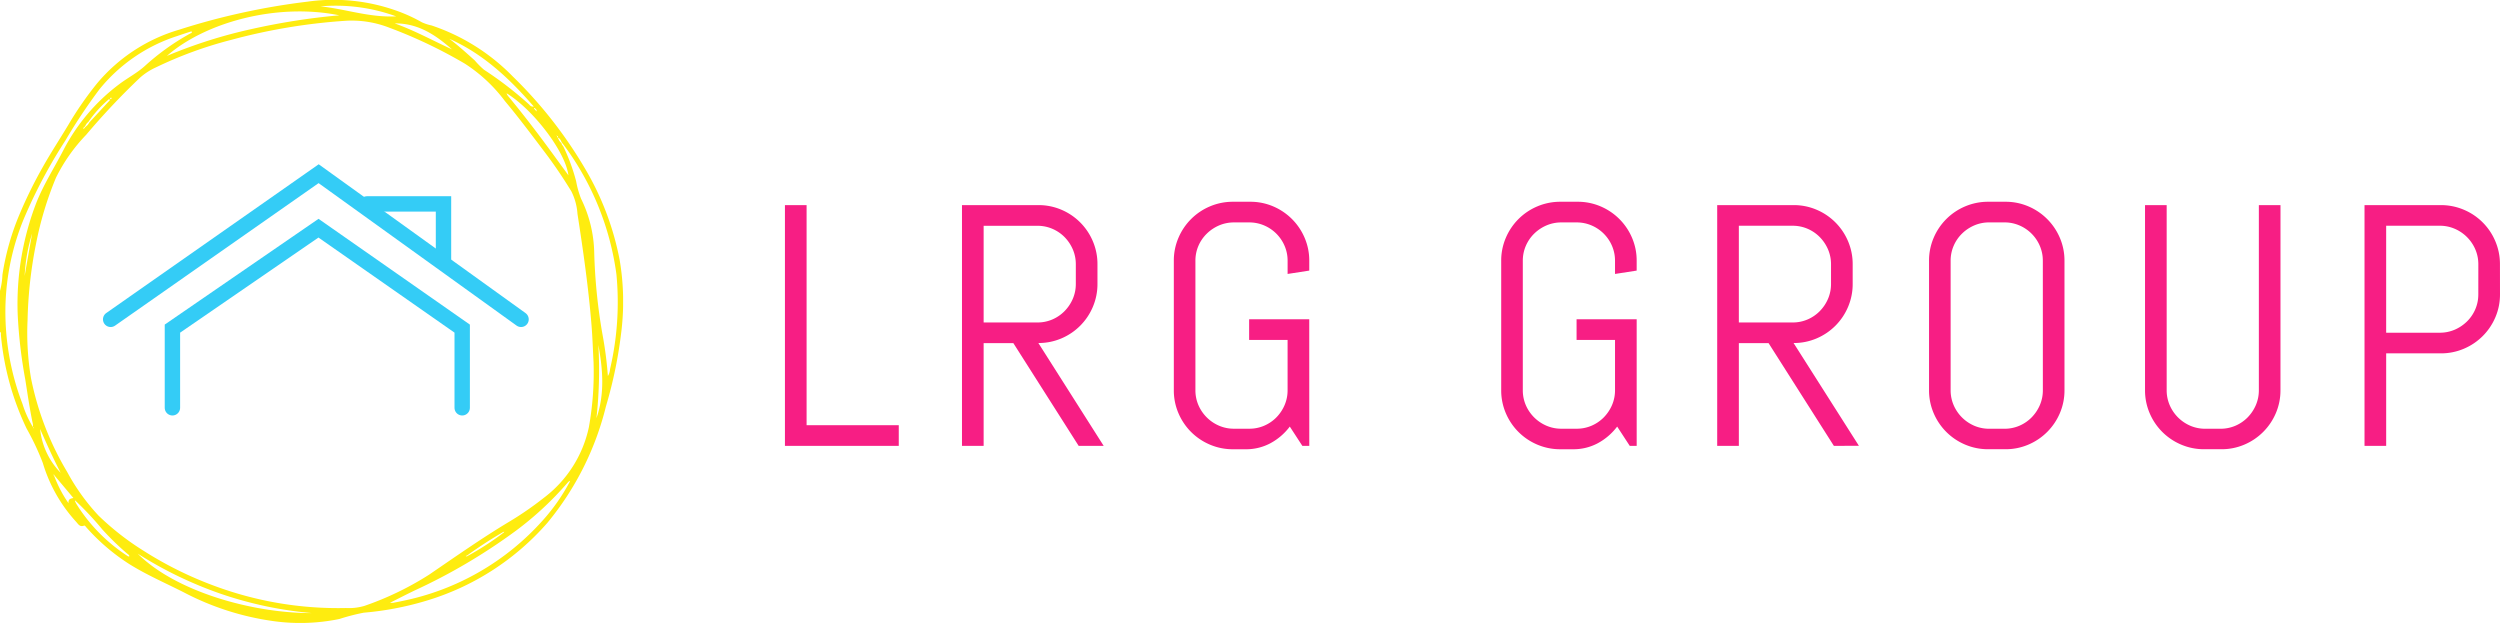
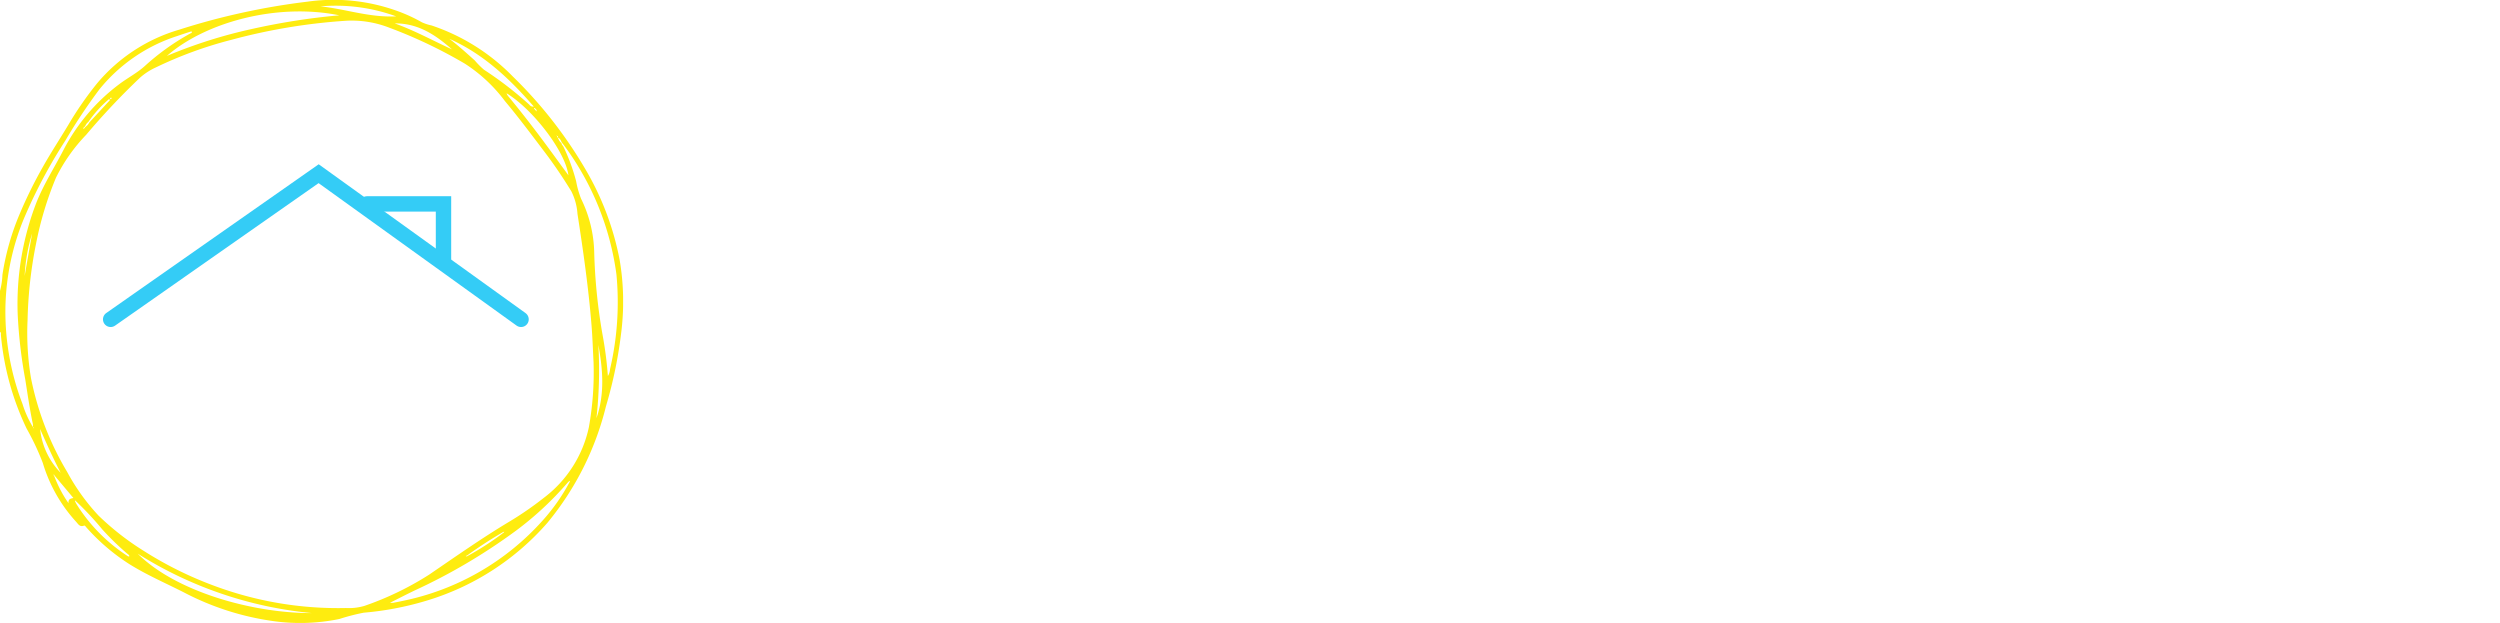
<svg xmlns="http://www.w3.org/2000/svg" width="325.074" height="81" viewBox="0 0 325.074 81">
  <defs>
    <clipPath id="clip-path">
      <rect id="Rectangle_993" data-name="Rectangle 993" width="81.021" height="81" fill="none" />
    </clipPath>
  </defs>
  <g id="Group_2692" data-name="Group 2692" transform="translate(-48.93 -20.379)">
    <g id="Group_7" data-name="Group 7">
-       <path id="Path_5" data-name="Path 5" d="M2.933,42.924V11.618H5.749V40.239H17.734v2.685Zm38.194,0L32.634,29.564H28.77V42.924H25.954V11.618h9.933a7.5,7.5,0,0,1,2.991.6,7.687,7.687,0,0,1,4.093,4.1,7.573,7.573,0,0,1,.6,3v2.532a7.573,7.573,0,0,1-.6,3,7.687,7.687,0,0,1-4.093,4.1,7.5,7.5,0,0,1-2.991.6L44.38,42.924Zm-.371-23.6a4.857,4.857,0,0,0-.393-1.954,5.2,5.2,0,0,0-1.07-1.594A4.975,4.975,0,0,0,37.71,14.7a4.857,4.857,0,0,0-1.954-.393H28.77V26.878h6.986a4.857,4.857,0,0,0,1.954-.393A4.975,4.975,0,0,0,39.293,25.4a5.2,5.2,0,0,0,1.07-1.594,4.857,4.857,0,0,0,.393-1.954Zm30.357,23.6h-.9L68.58,40.414a7.742,7.742,0,0,1-2.489,2.15,6.687,6.687,0,0,1-3.253.8H61.2a7.573,7.573,0,0,1-3-.6,7.687,7.687,0,0,1-4.1-4.093,7.5,7.5,0,0,1-.6-2.991V18.866a7.5,7.5,0,0,1,.6-2.991,7.687,7.687,0,0,1,4.1-4.093,7.573,7.573,0,0,1,3-.6h2.227a7.5,7.5,0,0,1,2.991.6,7.716,7.716,0,0,1,4.093,4.093,7.5,7.5,0,0,1,.6,2.991v1.266l-2.816.437v-1.7a4.857,4.857,0,0,0-.393-1.954,5.03,5.03,0,0,0-2.653-2.653,4.857,4.857,0,0,0-1.954-.393H61.332a4.857,4.857,0,0,0-1.954.393,5.2,5.2,0,0,0-1.594,1.07A4.975,4.975,0,0,0,56.7,16.912a4.857,4.857,0,0,0-.393,1.954v16.81A4.857,4.857,0,0,0,56.7,37.63,5.11,5.11,0,0,0,59.378,40.3a4.857,4.857,0,0,0,1.954.393H63.3a4.857,4.857,0,0,0,1.954-.393,4.975,4.975,0,0,0,1.583-1.081A5.2,5.2,0,0,0,67.9,37.63a4.857,4.857,0,0,0,.393-1.954V29.149h-5V26.464h7.816Zm42.572,0h-.9l-1.637-2.511a7.742,7.742,0,0,1-2.489,2.15,6.687,6.687,0,0,1-3.253.8h-1.637a7.573,7.573,0,0,1-3-.6,7.687,7.687,0,0,1-4.1-4.093,7.5,7.5,0,0,1-.6-2.991V18.866a7.5,7.5,0,0,1,.6-2.991,7.687,7.687,0,0,1,4.1-4.093,7.573,7.573,0,0,1,3-.6H106a7.5,7.5,0,0,1,2.991.6,7.716,7.716,0,0,1,4.093,4.093,7.5,7.5,0,0,1,.6,2.991v1.266l-2.816.437v-1.7a4.857,4.857,0,0,0-.393-1.954,5.03,5.03,0,0,0-2.653-2.653,4.857,4.857,0,0,0-1.954-.393H103.9a4.857,4.857,0,0,0-1.954.393,5.2,5.2,0,0,0-1.594,1.07,4.975,4.975,0,0,0-1.081,1.583,4.857,4.857,0,0,0-.393,1.954v16.81a4.857,4.857,0,0,0,.393,1.954A5.11,5.11,0,0,0,101.95,40.3a4.857,4.857,0,0,0,1.954.393h1.965a4.857,4.857,0,0,0,1.954-.393,4.975,4.975,0,0,0,1.583-1.081,5.2,5.2,0,0,0,1.07-1.594,4.857,4.857,0,0,0,.393-1.954V29.149h-5V26.464h7.816Zm25.641,0-8.492-13.361h-3.864V42.924h-2.816V11.618h9.933a7.5,7.5,0,0,1,2.991.6,7.687,7.687,0,0,1,4.093,4.1,7.573,7.573,0,0,1,.6,3v2.532a7.573,7.573,0,0,1-.6,3,7.687,7.687,0,0,1-4.093,4.1,7.5,7.5,0,0,1-2.991.6l8.492,13.361Zm-.371-23.6a4.857,4.857,0,0,0-.393-1.954,5.2,5.2,0,0,0-1.07-1.594,4.975,4.975,0,0,0-1.583-1.081,4.857,4.857,0,0,0-1.954-.393h-6.986V26.878h6.986a4.857,4.857,0,0,0,1.954-.393,4.975,4.975,0,0,0,1.583-1.081,5.2,5.2,0,0,0,1.07-1.594,4.857,4.857,0,0,0,.393-1.954Zm30.357,16.352a7.5,7.5,0,0,1-.6,2.991,7.716,7.716,0,0,1-4.093,4.093,7.5,7.5,0,0,1-2.991.6H159.4a7.573,7.573,0,0,1-3-.6,7.687,7.687,0,0,1-4.1-4.093,7.5,7.5,0,0,1-.6-2.991V18.866a7.5,7.5,0,0,1,.6-2.991,7.687,7.687,0,0,1,4.1-4.093,7.573,7.573,0,0,1,3-.6h2.227a7.5,7.5,0,0,1,2.991.6,7.716,7.716,0,0,1,4.093,4.093,7.5,7.5,0,0,1,.6,2.991Zm-2.816-16.81a4.857,4.857,0,0,0-.393-1.954,5.03,5.03,0,0,0-2.652-2.653,4.857,4.857,0,0,0-1.954-.393H159.53a4.857,4.857,0,0,0-1.954.393,5.2,5.2,0,0,0-1.594,1.07,4.975,4.975,0,0,0-1.081,1.583,4.857,4.857,0,0,0-.393,1.954v16.81a4.857,4.857,0,0,0,.393,1.954,5.11,5.11,0,0,0,2.674,2.674,4.857,4.857,0,0,0,1.954.393H161.5a4.857,4.857,0,0,0,1.954-.393,4.974,4.974,0,0,0,1.583-1.081,5.2,5.2,0,0,0,1.07-1.594,4.857,4.857,0,0,0,.393-1.954Zm30.9,16.81a7.5,7.5,0,0,1-.6,2.991,7.716,7.716,0,0,1-4.093,4.093,7.5,7.5,0,0,1-2.991.6h-2.227a7.573,7.573,0,0,1-3-.6,7.687,7.687,0,0,1-4.1-4.093,7.5,7.5,0,0,1-.6-2.991V11.618H182.6V35.676a4.857,4.857,0,0,0,.393,1.954,5.11,5.11,0,0,0,2.674,2.674,4.857,4.857,0,0,0,1.954.393h1.965a4.857,4.857,0,0,0,1.954-.393,4.975,4.975,0,0,0,1.583-1.081,5.2,5.2,0,0,0,1.07-1.594,4.857,4.857,0,0,0,.393-1.954V11.618H197.4Zm28.545-12.466a7.5,7.5,0,0,1-.6,2.991,7.687,7.687,0,0,1-4.1,4.093,7.573,7.573,0,0,1-3,.6h-7.1V42.924h-2.816V11.618h9.911a7.573,7.573,0,0,1,3,.6,7.659,7.659,0,0,1,4.1,4.1,7.573,7.573,0,0,1,.6,3Zm-2.816-3.886a4.857,4.857,0,0,0-.393-1.954,5.11,5.11,0,0,0-2.674-2.674A4.857,4.857,0,0,0,218.1,14.3H211.14V28.21H218.1a4.857,4.857,0,0,0,1.954-.393,5.2,5.2,0,0,0,1.594-1.07,4.975,4.975,0,0,0,1.081-1.583,4.857,4.857,0,0,0,.393-1.954Z" transform="translate(148.062 35.432)" fill="#f71e84" />
      <g id="Group_6" data-name="Group 6" transform="translate(51 23)">
        <g id="Group_4" data-name="Group 4" transform="translate(12.318 19.965)">
          <path id="Path_2" data-name="Path 2" d="M52.524-156.308l27.045-18.937,26.319,18.937" transform="translate(-52.524 175.245)" fill="none" stroke="#34ccf6" stroke-linecap="round" stroke-width="2" />
          <path id="Path_3" data-name="Path 3" d="M83.83-171.554h9.954v7.156" transform="translate(-50.504 175.484)" fill="none" stroke="#34ccf6" stroke-linecap="round" stroke-width="2" />
-           <path id="Path_4" data-name="Path 4" d="M60.069-145.236V-155.53l18.994-13.061L97.748-155.53v10.294" transform="translate(-52.037 175.675)" fill="none" stroke="#34ccf6" stroke-linecap="round" stroke-width="2" />
        </g>
      </g>
    </g>
    <g id="Group_2561" data-name="Group 2561" transform="translate(48.93 20.379)">
      <g id="Group_2561-2" data-name="Group 2561" clip-path="url(#clip-path)">
-         <path id="Path_4064" data-name="Path 4064" d="M0,37.821a9.364,9.364,0,0,0,.316-2.082A32.972,32.972,0,0,1,2.56,27.815,58.318,58.318,0,0,1,5.6,21.655c1.039-1.843,2.2-3.615,3.292-5.43a43.972,43.972,0,0,1,3.751-5.409A21.967,21.967,0,0,1,23.275,3.866,90.038,90.038,0,0,1,40,.213,24.358,24.358,0,0,1,51.72,1.449,20.316,20.316,0,0,1,54.861,2.9a5.919,5.919,0,0,0,1.254.408A26.542,26.542,0,0,1,66.676,9.941,56.846,56.846,0,0,1,76.1,21.968,36.887,36.887,0,0,1,80.574,33.8a32.4,32.4,0,0,1,.249,9.052,57.785,57.785,0,0,1-2.04,10.015,37.952,37.952,0,0,1-7.6,15.107A33.728,33.728,0,0,1,55.338,78.141,39.584,39.584,0,0,1,47.3,79.666a27.622,27.622,0,0,0-3.181.823,25.3,25.3,0,0,1-8.617.267A35.561,35.561,0,0,1,23.857,77c-2.371-1.2-4.812-2.253-7.071-3.67a26.455,26.455,0,0,1-5.554-4.754c-.091-.1-.192-.274-.308-.228-.55.22-.761-.212-1.034-.509A19.7,19.7,0,0,1,5.568,60.2a33.4,33.4,0,0,0-2.114-4.489A35.443,35.443,0,0,1,.119,43.566c-.013-.142.057-.317-.119-.415ZM69.6,14.108c-.053-.041-.108-.118-.165-.016-.01.017.053.076.082.115l.117.115.1.165a.219.219,0,0,0-.011-.253l-.119-.126M10.926,16.569c-.043.04-.169.052-.088.137.051.054.137.006.162-.083l.177-.178a1.282,1.282,0,0,0,.419-.5l2.712-2.94-.132-.118a14.867,14.867,0,0,0-2.683,2.962,1.267,1.267,0,0,0-.4.521l-.165.2m61.505,1.1-.038-.09-.038.058.085.022c-.024.108,0,.2.113.236a1.309,1.309,0,0,0,.452.706.564.564,0,0,0,.207.37,24.844,24.844,0,0,1,1.7,4.592,12,12,0,0,0,.642,2.275,16.564,16.564,0,0,1,1.709,6.96,72.552,72.552,0,0,0,1.077,10.687,48.741,48.741,0,0,1,.7,5.408A1.871,1.871,0,0,0,79.322,48a38.206,38.206,0,0,0,.835-12.293,36.217,36.217,0,0,0-6.84-16.841l-.26-.332c-.134-.242-.208-.533-.513-.637a.165.165,0,0,0-.113-.232M60.8,72.291a36.2,36.2,0,0,0,4.71-3.056l.057-.094-.124.027a55.132,55.132,0,0,0-4.7,3.055l-.185.072c.083.081.164.047.244,0M7.064,61.8c-.012-.044-.021-.118-.081-.074s-.006.088.048.109a15.814,15.814,0,0,0,1.876,3.59c-.041-.589.312-.591.637-.672L7.064,61.8m2.79,3.347c-.025-.024-.067-.072-.074-.068-.064.043-.039.092,0,.139.05.1.092.212.152.31a21.83,21.83,0,0,0,6.58,6.717c.09.061.178.16.319.077-.05-.2-.235-.284-.369-.4a35.059,35.059,0,0,1-3.18-3.107,41.539,41.539,0,0,0-3.428-3.667M65.979,12.19l-.111-.049.047.115a1.522,1.522,0,0,0,.119.194c1.725,2.074,3.373,4.209,4.977,6.378.96,1.3,1.906,2.605,2.9,3.967-.376-3-4.418-8.372-7.934-10.606m8.033,50.384a1.424,1.424,0,0,0-.173.15,41.81,41.81,0,0,1-6.761,6.293,75.212,75.212,0,0,1-13.17,7.766c-1.024.494-2.035,1.013-3.2,1.6a3.339,3.339,0,0,0,.408,0c.4-.075.795-.148,1.189-.236A33.326,33.326,0,0,0,70.582,67.656a24.938,24.938,0,0,0,3.5-5.01l.047-.134-.121.062M4.286,55.543l.028.155c.017-.016.049-.032.049-.048,0-.055-.015-.1-.087-.1a1.99,1.99,0,0,0,0-.4c-.406-1.924-.686-3.869-.991-5.811A63.265,63.265,0,0,1,2.3,40.851a36.56,36.56,0,0,1,2.43-14.5c.953-2.391,2.339-4.557,3.516-6.831a25.1,25.1,0,0,1,7.267-8.579c1.077-.814,2.29-1.434,3.3-2.342a30.9,30.9,0,0,1,5.908-4.233c.1-.055.259-.07.232-.257a.631.631,0,0,0-.179,0c-.585.191-1.171.378-1.751.583a21.474,21.474,0,0,0-10.1,6.931A71.935,71.935,0,0,0,8.5,18.271,66.5,66.5,0,0,0,3.068,28.522,31.882,31.882,0,0,0,.724,39.315a33.4,33.4,0,0,0,2.2,13.2,13.2,13.2,0,0,0,1.366,3.028m72.888-8.456c-.079-1.479-.131-3.177-.268-4.868-.392-4.829-1.078-9.622-1.82-14.407a7.719,7.719,0,0,0-.8-2.94c-1.067-1.744-2.209-3.438-3.445-5.07-1.7-2.244-3.38-4.5-5.191-6.661a20.016,20.016,0,0,0-5.213-4.866A62.3,62.3,0,0,0,50.6,3.592a13.457,13.457,0,0,0-5.525-.9A76.249,76.249,0,0,0,30,5.2a52.476,52.476,0,0,0-9.744,3.569,8.264,8.264,0,0,0-2.031,1.314A92.547,92.547,0,0,0,11.2,17.532a22.225,22.225,0,0,0-3.916,5.558,44.467,44.467,0,0,0-2.6,8.609,56.309,56.309,0,0,0-1.1,9.935,35.6,35.6,0,0,0,.44,7.5A38.345,38.345,0,0,0,8.741,61.374a27.09,27.09,0,0,0,4.075,5.672,34.9,34.9,0,0,0,5.875,4.584,47.935,47.935,0,0,0,9.032,4.492A46.186,46.186,0,0,0,44.987,79.06a7.092,7.092,0,0,0,2.4-.278A39.579,39.579,0,0,0,55.8,74.721c3.406-2.326,6.782-4.7,10.318-6.826a42.532,42.532,0,0,0,4.571-3.144,15.554,15.554,0,0,0,5.883-9.208,40.39,40.39,0,0,0,.606-8.455M21.7,7.27A63.626,63.626,0,0,1,32.718,3.776,87.986,87.986,0,0,1,44.127,1.99C35.909.327,26.608,2.958,21.7,7.27M17.9,71.987c4.924,4.922,14.921,7.761,22.655,7.731a50.042,50.042,0,0,1-11.8-2.492A51.539,51.539,0,0,1,17.9,71.987M58.417,5.036c1.161.873,2.226,1.846,3.3,2.805a11.275,11.275,0,0,0,1.22,1.228,47.328,47.328,0,0,1,5.9,4.549.562.562,0,0,0,.573.233c-3.172-3.655-6.591-6.854-11-8.814M41.668.827c3.246.331,6.375,1.475,9.847,1.3a22.927,22.927,0,0,0-9.847-1.3m17.1,5.589c-2.128-1.882-4.424-3.41-7.443-3.373,2.577.918,4.964,2.239,7.443,3.373m19.035,38.43a56.463,56.463,0,0,1-.25,9.532c1.1-3.152.839-6.338.25-9.532M7.889,61.478c-.964-1.866-1.833-3.775-2.674-5.7a9.512,9.512,0,0,0,2.674,5.7M3.207,35.884c.311-1.842.646-3.678.969-5.516a22.006,22.006,0,0,0-.969,5.516m11.216-23.2c-.044.054-.1.09-.1.134s.034.1.1.058a.794.794,0,0,0,.113-.111l-.1-.081" transform="translate(0 0.001)" fill="#feec0f" />
+         <path id="Path_4064" data-name="Path 4064" d="M0,37.821a9.364,9.364,0,0,0,.316-2.082A32.972,32.972,0,0,1,2.56,27.815,58.318,58.318,0,0,1,5.6,21.655c1.039-1.843,2.2-3.615,3.292-5.43a43.972,43.972,0,0,1,3.751-5.409A21.967,21.967,0,0,1,23.275,3.866,90.038,90.038,0,0,1,40,.213,24.358,24.358,0,0,1,51.72,1.449,20.316,20.316,0,0,1,54.861,2.9a5.919,5.919,0,0,0,1.254.408A26.542,26.542,0,0,1,66.676,9.941,56.846,56.846,0,0,1,76.1,21.968,36.887,36.887,0,0,1,80.574,33.8a32.4,32.4,0,0,1,.249,9.052,57.785,57.785,0,0,1-2.04,10.015,37.952,37.952,0,0,1-7.6,15.107A33.728,33.728,0,0,1,55.338,78.141,39.584,39.584,0,0,1,47.3,79.666a27.622,27.622,0,0,0-3.181.823,25.3,25.3,0,0,1-8.617.267A35.561,35.561,0,0,1,23.857,77c-2.371-1.2-4.812-2.253-7.071-3.67a26.455,26.455,0,0,1-5.554-4.754c-.091-.1-.192-.274-.308-.228-.55.22-.761-.212-1.034-.509A19.7,19.7,0,0,1,5.568,60.2a33.4,33.4,0,0,0-2.114-4.489A35.443,35.443,0,0,1,.119,43.566c-.013-.142.057-.317-.119-.415ZM69.6,14.108c-.053-.041-.108-.118-.165-.016-.01.017.053.076.082.115l.117.115.1.165a.219.219,0,0,0-.011-.253l-.119-.126M10.926,16.569c-.043.04-.169.052-.088.137.051.054.137.006.162-.083l.177-.178a1.282,1.282,0,0,0,.419-.5l2.712-2.94-.132-.118a14.867,14.867,0,0,0-2.683,2.962,1.267,1.267,0,0,0-.4.521l-.165.2m61.505,1.1-.038-.09-.038.058.085.022c-.024.108,0,.2.113.236a1.309,1.309,0,0,0,.452.706.564.564,0,0,0,.207.37,24.844,24.844,0,0,1,1.7,4.592,12,12,0,0,0,.642,2.275,16.564,16.564,0,0,1,1.709,6.96,72.552,72.552,0,0,0,1.077,10.687,48.741,48.741,0,0,1,.7,5.408A1.871,1.871,0,0,0,79.322,48a38.206,38.206,0,0,0,.835-12.293,36.217,36.217,0,0,0-6.84-16.841l-.26-.332c-.134-.242-.208-.533-.513-.637a.165.165,0,0,0-.113-.232M60.8,72.291a36.2,36.2,0,0,0,4.71-3.056l.057-.094-.124.027a55.132,55.132,0,0,0-4.7,3.055l-.185.072c.083.081.164.047.244,0M7.064,61.8c-.012-.044-.021-.118-.081-.074s-.006.088.048.109a15.814,15.814,0,0,0,1.876,3.59c-.041-.589.312-.591.637-.672L7.064,61.8m2.79,3.347c-.025-.024-.067-.072-.074-.068-.064.043-.039.092,0,.139.05.1.092.212.152.31a21.83,21.83,0,0,0,6.58,6.717c.09.061.178.16.319.077-.05-.2-.235-.284-.369-.4a35.059,35.059,0,0,1-3.18-3.107,41.539,41.539,0,0,0-3.428-3.667M65.979,12.19l-.111-.049.047.115a1.522,1.522,0,0,0,.119.194c1.725,2.074,3.373,4.209,4.977,6.378.96,1.3,1.906,2.605,2.9,3.967-.376-3-4.418-8.372-7.934-10.606m8.033,50.384a1.424,1.424,0,0,0-.173.15,41.81,41.81,0,0,1-6.761,6.293,75.212,75.212,0,0,1-13.17,7.766c-1.024.494-2.035,1.013-3.2,1.6a3.339,3.339,0,0,0,.408,0c.4-.075.795-.148,1.189-.236A33.326,33.326,0,0,0,70.582,67.656a24.938,24.938,0,0,0,3.5-5.01l.047-.134-.121.062M4.286,55.543l.028.155c.017-.016.049-.032.049-.048,0-.055-.015-.1-.087-.1a1.99,1.99,0,0,0,0-.4c-.406-1.924-.686-3.869-.991-5.811A63.265,63.265,0,0,1,2.3,40.851a36.56,36.56,0,0,1,2.43-14.5c.953-2.391,2.339-4.557,3.516-6.831a25.1,25.1,0,0,1,7.267-8.579c1.077-.814,2.29-1.434,3.3-2.342a30.9,30.9,0,0,1,5.908-4.233c.1-.055.259-.07.232-.257a.631.631,0,0,0-.179,0c-.585.191-1.171.378-1.751.583a21.474,21.474,0,0,0-10.1,6.931A71.935,71.935,0,0,0,8.5,18.271,66.5,66.5,0,0,0,3.068,28.522,31.882,31.882,0,0,0,.724,39.315a33.4,33.4,0,0,0,2.2,13.2,13.2,13.2,0,0,0,1.366,3.028m72.888-8.456c-.079-1.479-.131-3.177-.268-4.868-.392-4.829-1.078-9.622-1.82-14.407a7.719,7.719,0,0,0-.8-2.94c-1.067-1.744-2.209-3.438-3.445-5.07-1.7-2.244-3.38-4.5-5.191-6.661a20.016,20.016,0,0,0-5.213-4.866A62.3,62.3,0,0,0,50.6,3.592a13.457,13.457,0,0,0-5.525-.9A76.249,76.249,0,0,0,30,5.2a52.476,52.476,0,0,0-9.744,3.569,8.264,8.264,0,0,0-2.031,1.314A92.547,92.547,0,0,0,11.2,17.532a22.225,22.225,0,0,0-3.916,5.558,44.467,44.467,0,0,0-2.6,8.609,56.309,56.309,0,0,0-1.1,9.935,35.6,35.6,0,0,0,.44,7.5A38.345,38.345,0,0,0,8.741,61.374a27.09,27.09,0,0,0,4.075,5.672,34.9,34.9,0,0,0,5.875,4.584,47.935,47.935,0,0,0,9.032,4.492A46.186,46.186,0,0,0,44.987,79.06a7.092,7.092,0,0,0,2.4-.278A39.579,39.579,0,0,0,55.8,74.721c3.406-2.326,6.782-4.7,10.318-6.826a42.532,42.532,0,0,0,4.571-3.144,15.554,15.554,0,0,0,5.883-9.208,40.39,40.39,0,0,0,.606-8.455M21.7,7.27A63.626,63.626,0,0,1,32.718,3.776,87.986,87.986,0,0,1,44.127,1.99C35.909.327,26.608,2.958,21.7,7.27M17.9,71.987c4.924,4.922,14.921,7.761,22.655,7.731A51.539,51.539,0,0,1,17.9,71.987M58.417,5.036c1.161.873,2.226,1.846,3.3,2.805a11.275,11.275,0,0,0,1.22,1.228,47.328,47.328,0,0,1,5.9,4.549.562.562,0,0,0,.573.233c-3.172-3.655-6.591-6.854-11-8.814M41.668.827c3.246.331,6.375,1.475,9.847,1.3a22.927,22.927,0,0,0-9.847-1.3m17.1,5.589c-2.128-1.882-4.424-3.41-7.443-3.373,2.577.918,4.964,2.239,7.443,3.373m19.035,38.43a56.463,56.463,0,0,1-.25,9.532c1.1-3.152.839-6.338.25-9.532M7.889,61.478c-.964-1.866-1.833-3.775-2.674-5.7a9.512,9.512,0,0,0,2.674,5.7M3.207,35.884c.311-1.842.646-3.678.969-5.516a22.006,22.006,0,0,0-.969,5.516m11.216-23.2c-.044.054-.1.09-.1.134s.034.1.1.058a.794.794,0,0,0,.113-.111l-.1-.081" transform="translate(0 0.001)" fill="#feec0f" />
      </g>
    </g>
  </g>
</svg>